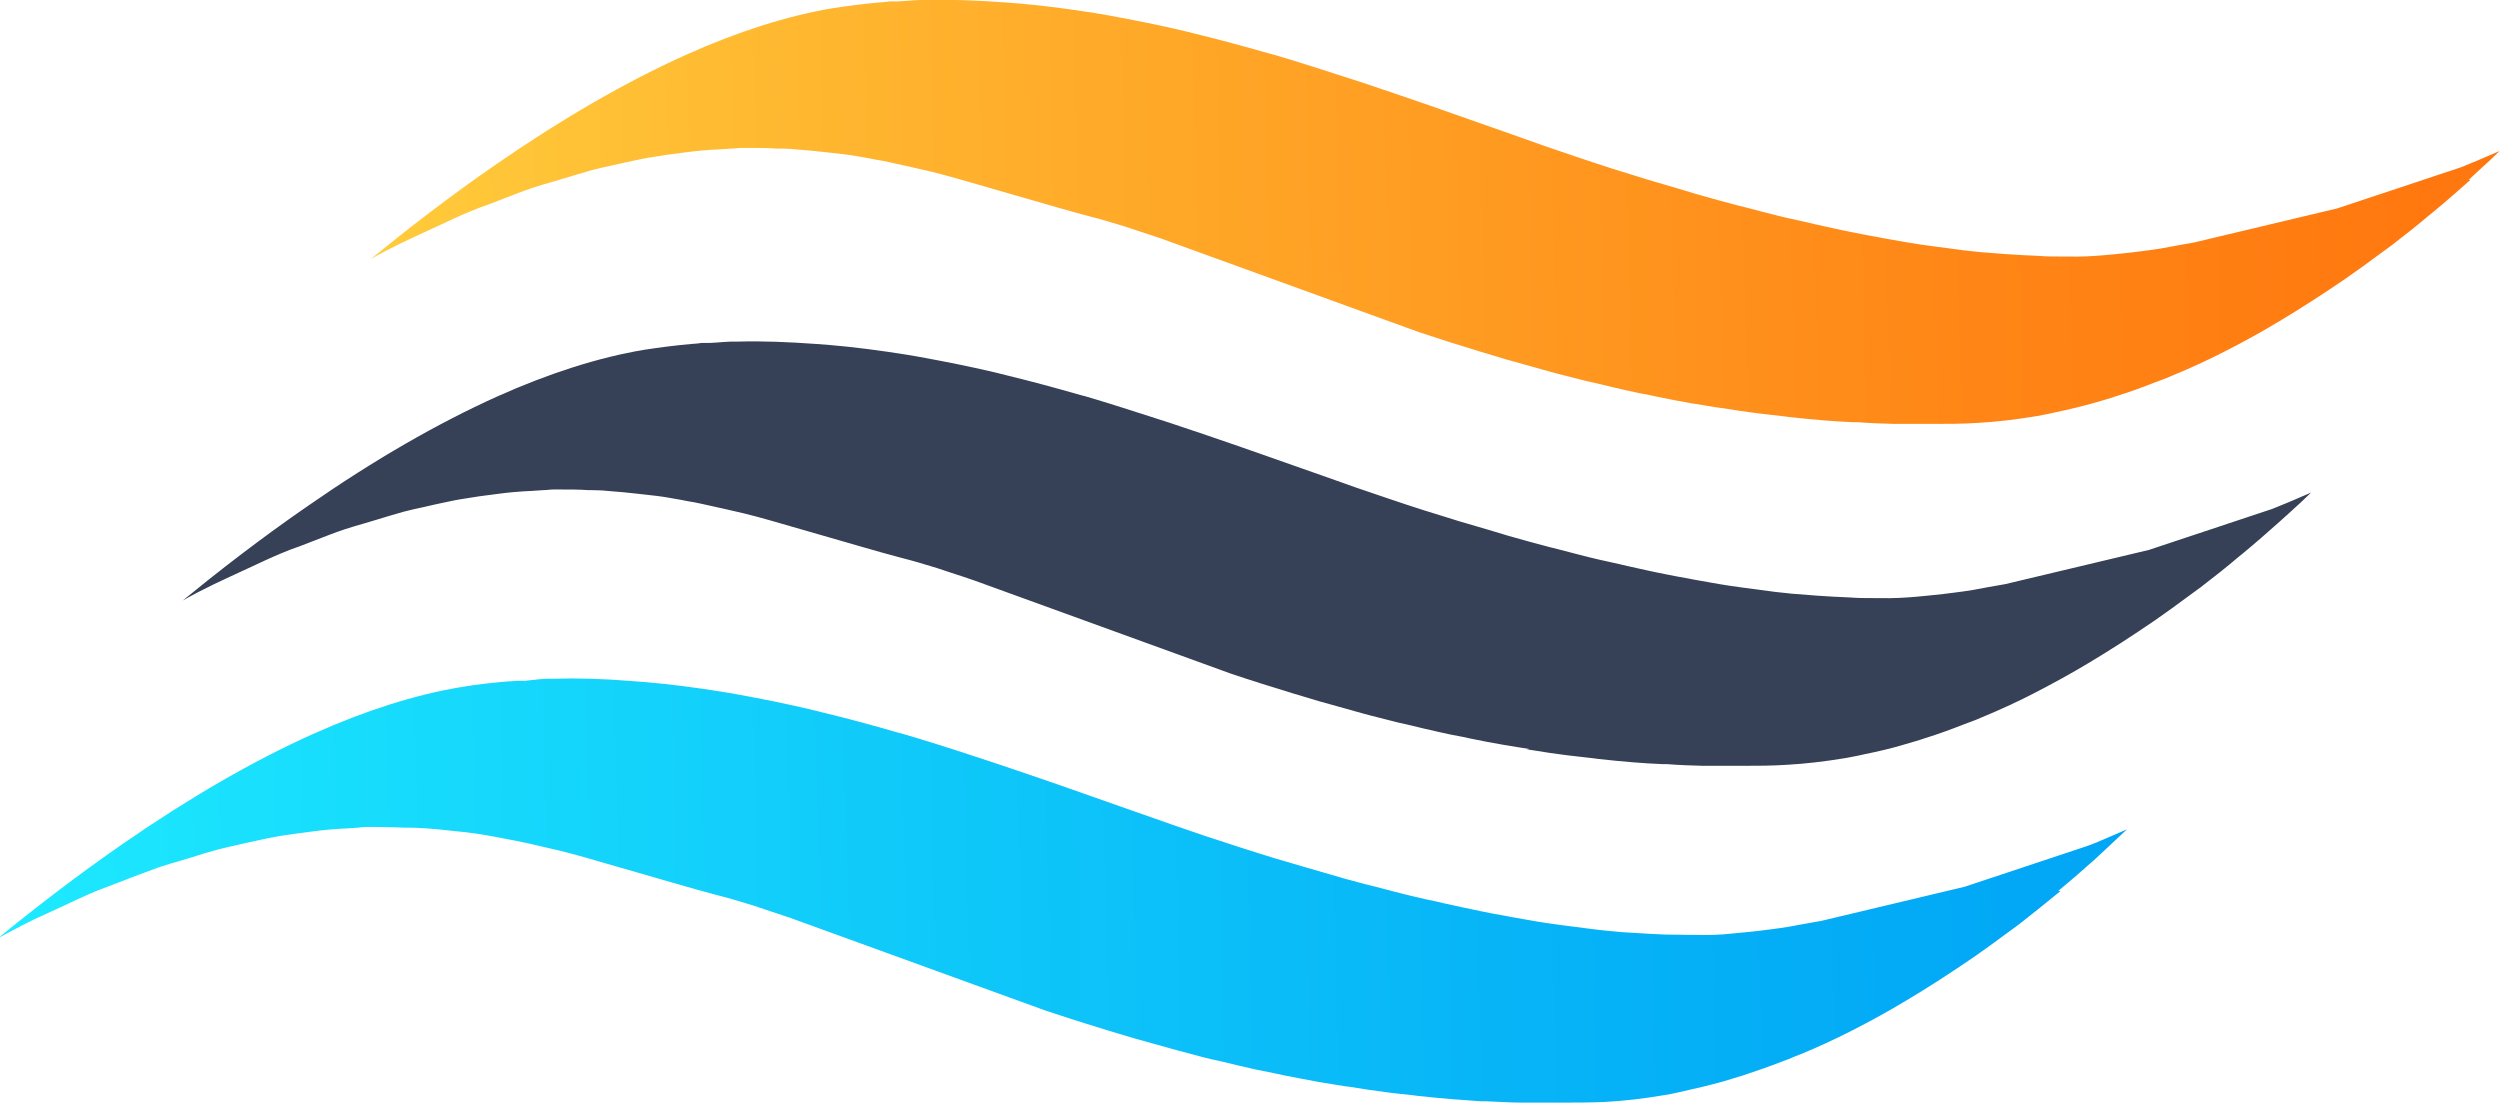
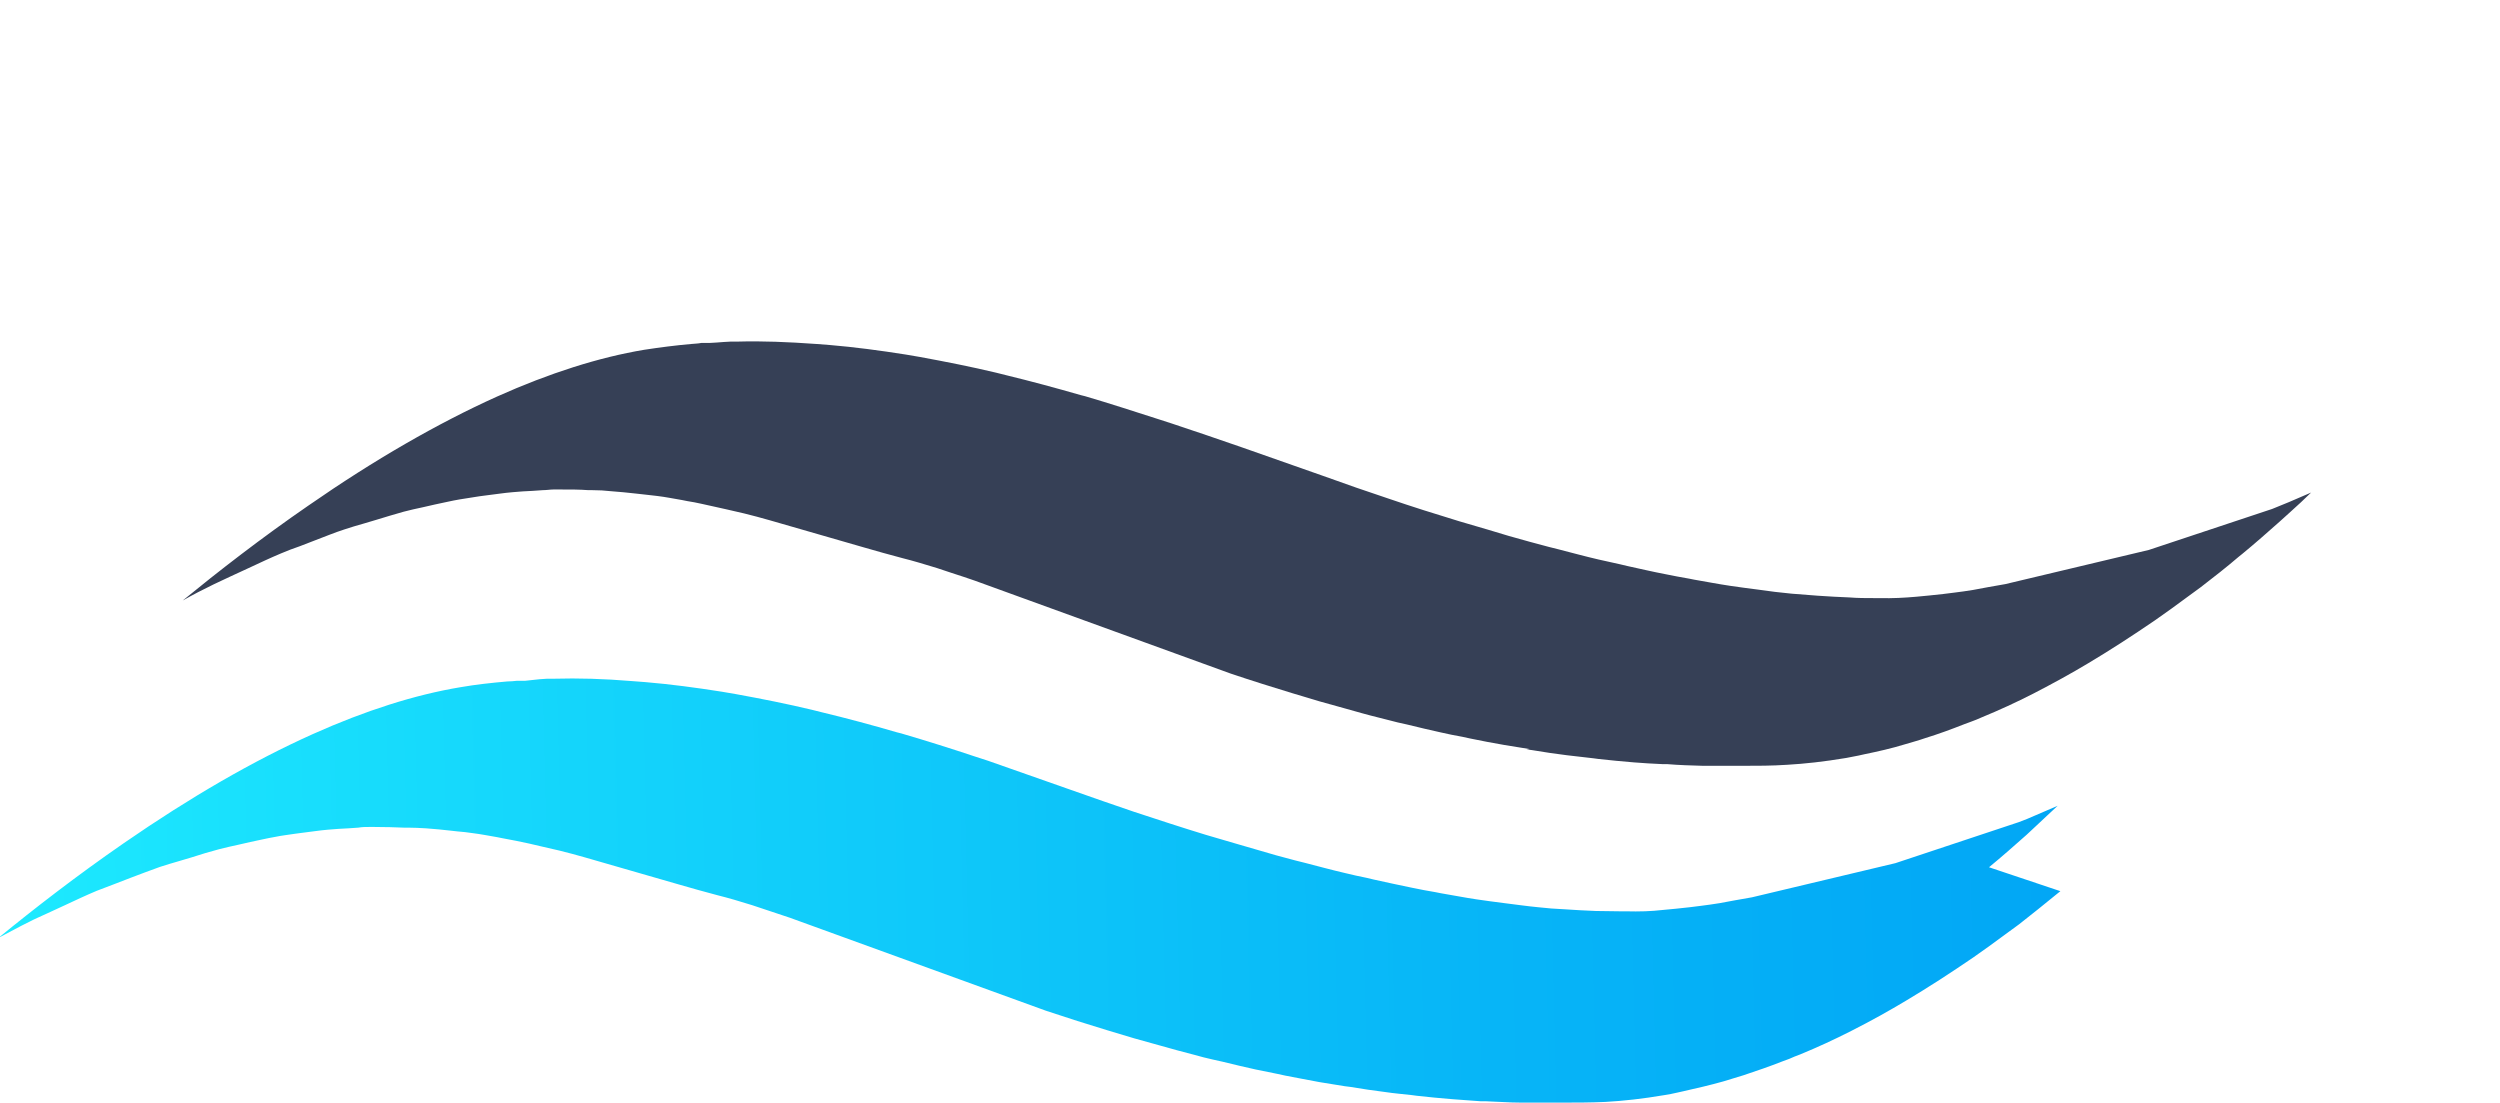
<svg xmlns="http://www.w3.org/2000/svg" id="Calque_2" data-name="Calque 2" viewBox="0 0 73.19 32.28">
  <defs>
    <style>
      .cls-1 {
        fill: url(#Dégradé_sans_nom_2);
      }

      .cls-1, .cls-2, .cls-3 {
        stroke-width: 0px;
      }

      .cls-2 {
        fill: url(#Dégradé_sans_nom_3);
      }

      .cls-3 {
        fill: #364056;
      }
    </style>
    <linearGradient id="Dégradé_sans_nom_3" data-name="Dégradé sans nom 3" x1="-66.72" y1="-41.76" x2="-4.32" y2="-41.76" gradientTransform="translate(67.71 66.95) rotate(-1.41)" gradientUnits="userSpaceOnUse">
      <stop offset="0" stop-color="#1deaff" />
      <stop offset=".11" stop-color="#19e1fd" />
      <stop offset=".7" stop-color="#07b5f7" />
      <stop offset="1" stop-color="#01a5f5" />
    </linearGradient>
    <linearGradient id="Dégradé_sans_nom_2" data-name="Dégradé sans nom 2" x1="-55.39" y1="-61.36" x2="7.01" y2="-61.36" gradientTransform="translate(67.71 66.95) rotate(-1.41)" gradientUnits="userSpaceOnUse">
      <stop offset="0" stop-color="#ffcb3b" />
      <stop offset=".26" stop-color="#ffb22d" />
      <stop offset=".75" stop-color="#ff8616" />
      <stop offset="1" stop-color="#ff760e" />
    </linearGradient>
  </defs>
  <g id="Calque_1-2" data-name="Calque 1">
    <g>
      <path class="cls-3" d="M44.69,21.94l.16.02c.36.06.69.11,1.02.15.26.03.51.06.78.09l.15.02c.35.04.69.07,1.04.1.27.02.54.04.82.05h.14c.35.03.7.04,1.06.05.32,0,.65,0,.98,0h.17c.43,0,.86,0,1.31-.03.52-.03,1.07-.09,1.73-.2.12-.02.24-.05.36-.07l.18-.04c.39-.08.79-.17,1.18-.29.2-.06.39-.11.59-.18.39-.12.77-.26,1.15-.41l.19-.07c.11-.04.21-.08.32-.13.51-.21,1.01-.44,1.5-.69.6-.31,1.11-.59,1.61-.89l.46-.28c.34-.21.68-.43,1.01-.65l.49-.33c.32-.22.63-.45.93-.67l.41-.3c.39-.3.76-.59,1.11-.89l.1-.08c.39-.32.75-.64,1.1-.95l.31-.28c.21-.19.42-.38.61-.57l-.65.28c-.16.07-.33.13-.49.2l-3.61,1.2-4.2,1c-.17.03-.34.06-.51.09l-.43.08c-.19.03-.38.06-.56.08l-.32.04c-.28.03-.55.06-.79.08-.34.03-.69.05-1.07.04h-.17c-.23,0-.48,0-.72-.02-.3-.01-.61-.03-.92-.05-.25-.02-.51-.04-.77-.06-.32-.03-.65-.07-.99-.12-.3-.04-.55-.07-.81-.11-.34-.05-.7-.12-1.05-.18l-.15-.03c-.23-.04-.45-.08-.69-.13-.37-.07-.75-.16-1.12-.24l-.21-.05c-.21-.05-.42-.09-.63-.14-.39-.09-.79-.2-1.18-.3l-.28-.07c-.19-.05-.37-.1-.56-.15-.41-.11-.82-.23-1.24-.36l-.82-.24c-.69-.21-1.39-.43-2.09-.67-.6-.2-1.24-.42-1.9-.66l-2.39-.84c-.66-.23-1.34-.46-2.03-.69l-.34-.11c-.72-.23-1.45-.47-2.2-.69l-.12-.03c-.73-.21-1.47-.41-2.21-.59l-.28-.07c-.71-.17-1.47-.32-2.23-.46l-.41-.07c-.76-.12-1.51-.22-2.23-.28l-.39-.03c-.84-.06-1.59-.09-2.29-.07-.3-.01-.56.03-.84.04h-.24c-.1.02-.19.02-.29.03-.46.04-.92.1-1.38.17-1.32.22-2.77.68-4.31,1.37-1.73.78-3.59,1.85-5.52,3.19-1.38.95-2.64,1.93-3.68,2.78.3-.17.61-.33.9-.47.18-.09.35-.16.51-.24l.52-.24c.32-.15.64-.3.95-.43.19-.08.37-.15.55-.21l.44-.17c.29-.11.58-.23.86-.32.19-.06.37-.12.56-.17l.37-.11c.27-.08.55-.17.81-.24.19-.05.37-.09.56-.13l.35-.08c.25-.05.49-.11.73-.15.19-.03.38-.06.57-.09l.15-.02c.33-.04.58-.08.82-.1.2-.02.4-.03.6-.04l.29-.02c.11,0,.22-.02.32-.02h.15c.35,0,.61,0,.87.02h.12c.18,0,.36.01.53.03.25.02.49.04.74.07l.18.02c.15.02.29.03.44.05.25.03.49.08.73.12l.15.03c.14.02.28.05.42.08.24.05.48.11.72.16l.52.12c.25.06.5.13.75.2l2.74.79c.38.11.77.22,1.15.32.32.08.65.18,1.01.29l.42.14c.27.09.47.15.69.23l7.49,2.72c.3.1.6.2.92.3l.87.27c.27.08.53.16.8.24l.79.22c.32.09.63.18.96.26.18.05.37.09.55.14l.27.06c.36.09.67.16.98.23.21.05.42.09.64.13l.23.05c.33.07.66.13,1,.19.24.04.49.08.74.12Z" />
-       <path class="cls-2" d="M60.32,26.09l-.1.08c-.35.29-.73.59-1.11.89l-.41.3c-.3.22-.61.45-.93.67l-.49.33c-.33.22-.67.44-1.01.65l-.46.28c-.5.3-1,.58-1.61.89-.49.25-.99.48-1.5.69-.11.04-.21.08-.32.13l-.19.07c-.38.15-.76.28-1.15.41-.2.06-.39.12-.59.18-.39.11-.78.2-1.18.29l-.18.04c-.12.03-.24.05-.36.07-.65.11-1.2.17-1.73.2-.45.02-.88.02-1.31.02h-.17c-.33,0-.66,0-.98,0-.36,0-.71-.03-1.06-.04h-.14c-.27-.02-.55-.04-.82-.06-.35-.03-.7-.06-1.04-.1l-.15-.02c-.26-.03-.52-.05-.78-.09-.33-.04-.66-.09-1.02-.15l-.16-.02c-.25-.04-.5-.08-.74-.12-.34-.06-.67-.13-1-.19l-.23-.05c-.21-.04-.43-.09-.64-.13-.31-.07-.62-.14-.98-.23l-.27-.06c-.19-.04-.37-.09-.55-.14-.32-.08-.64-.17-.96-.26l-.79-.22c-.27-.08-.53-.16-.8-.24l-.87-.27c-.31-.1-.61-.2-.92-.3l-7.49-2.72c-.21-.07-.42-.14-.69-.23l-.42-.14c-.35-.11-.69-.21-1.01-.29-.38-.1-.77-.21-1.15-.32l-2.74-.79c-.25-.07-.5-.14-.75-.2l-.52-.12c-.24-.06-.48-.11-.72-.16-.14-.03-.28-.05-.42-.08l-.15-.03c-.24-.04-.48-.09-.73-.12-.14-.02-.29-.04-.44-.05l-.18-.02c-.24-.03-.49-.05-.74-.07-.18-.01-.35-.02-.53-.02h-.12c-.26-.01-.52-.02-.87-.02h-.14c-.1,0-.21,0-.32.02l-.29.02c-.2.01-.39.02-.6.04-.24.02-.49.06-.82.1l-.15.02c-.19.03-.38.05-.57.09-.24.04-.48.1-.73.15l-.35.08c-.18.04-.37.08-.56.13-.26.07-.54.15-.81.24l-.37.11c-.18.05-.37.11-.56.17-.28.1-.57.21-.86.32l-.44.17c-.18.07-.36.14-.55.21-.31.13-.63.28-.95.43l-.52.24c-.17.08-.34.15-.51.24-.29.14-.59.31-.9.47,1.04-.85,2.29-1.82,3.68-2.78,1.94-1.34,3.79-2.41,5.53-3.19,1.54-.69,2.99-1.15,4.31-1.37.46-.08.92-.13,1.38-.17.1,0,.19-.01.29-.02h.24c.28-.03.55-.07.84-.06.7-.02,1.45,0,2.29.07l.39.03c.72.06,1.47.16,2.23.28l.41.07c.77.14,1.52.29,2.23.46l.28.07c.75.18,1.49.38,2.21.59l.12.03c.75.22,1.48.45,2.2.69l.34.11c.69.23,1.37.46,2.03.69l2.39.84c.66.23,1.3.46,1.9.66.7.23,1.4.46,2.09.67l.82.24c.41.12.83.24,1.24.36.19.05.38.1.56.15l.28.07c.39.1.79.21,1.18.3.21.05.42.1.63.14l.21.05c.38.08.76.17,1.12.24.23.05.46.09.69.13l.15.03c.36.06.71.13,1.05.18.26.04.51.07.81.11.33.04.67.09.99.12.26.03.52.05.77.06.31.02.62.04.92.05.24,0,.49.01.72.01h.17c.38.01.73,0,1.07-.04.25-.02.51-.05.79-.08l.32-.04c.18-.02.36-.05.56-.08l.43-.08c.17-.03.34-.06.51-.09l4.2-1,3.61-1.2c.17-.06.33-.13.49-.2l.65-.28c-.2.18-.4.38-.61.57l-.3.28c-.35.31-.71.63-1.1.95Z" />
-       <path class="cls-1" d="M72.27,5.27l.3-.28c.21-.19.42-.38.61-.57l-.65.28c-.16.07-.33.13-.49.2l-3.61,1.2-4.2,1c-.17.03-.34.06-.51.09l-.43.08c-.19.03-.38.06-.56.08l-.32.04c-.28.03-.55.06-.79.08-.34.03-.69.05-1.07.04h-.17c-.23,0-.48,0-.72-.02-.3-.01-.61-.03-.92-.05-.25-.02-.51-.04-.77-.06-.32-.03-.65-.07-.99-.12-.3-.04-.55-.07-.81-.11-.34-.05-.7-.12-1.05-.18l-.15-.03c-.23-.04-.45-.08-.69-.13-.37-.07-.75-.16-1.12-.24l-.21-.05c-.21-.05-.41-.09-.63-.14-.39-.09-.79-.2-1.18-.3l-.28-.07c-.19-.05-.37-.1-.56-.15-.41-.11-.82-.23-1.24-.36l-.82-.24c-.69-.21-1.39-.43-2.09-.67-.6-.2-1.24-.42-1.9-.66l-2.39-.84c-.66-.23-1.34-.46-2.03-.69l-.34-.11c-.72-.23-1.45-.47-2.2-.69l-.12-.03c-.73-.21-1.47-.41-2.21-.59l-.28-.07c-.71-.17-1.47-.32-2.23-.46l-.41-.07c-.76-.12-1.51-.22-2.23-.28l-.39-.03c-.84-.06-1.59-.09-2.29-.07-.3-.01-.56.03-.84.04h-.24c-.1.02-.19.02-.29.03-.46.04-.92.1-1.38.17-1.32.22-2.77.68-4.31,1.37-1.73.78-3.59,1.85-5.53,3.19-1.38.95-2.64,1.93-3.68,2.78.3-.17.61-.33.9-.47.18-.09.35-.16.51-.24l.52-.24c.32-.15.64-.3.95-.43.19-.08.37-.15.55-.21l.44-.17c.29-.11.58-.23.86-.32.19-.06.37-.12.56-.17l.37-.11c.28-.08.55-.17.81-.24.19-.05.37-.09.56-.13l.35-.08c.25-.05.49-.11.73-.15.19-.03.38-.06.57-.09l.15-.02c.33-.04.58-.08.82-.1.2-.02.4-.03.6-.04l.29-.02c.11,0,.22-.02.32-.02h.14c.35,0,.61,0,.87.02h.12c.18,0,.36.01.53.03.25.02.49.04.74.07l.18.02c.15.02.29.03.44.05.25.03.49.08.73.12l.15.03c.14.02.28.05.42.08.24.05.48.11.72.16l.52.12c.25.06.5.13.75.2l2.74.79c.38.11.77.22,1.15.32.32.08.65.18,1.01.29l.42.14c.27.09.47.15.69.23l7.49,2.72c.3.1.61.2.92.3l.87.27c.27.08.53.16.8.24l.79.22c.32.09.63.18.96.26.18.05.37.09.55.14l.27.06c.36.09.67.16.98.23.21.05.42.09.64.13l.23.05c.33.07.66.13,1,.19.24.04.49.08.74.12l.16.02c.36.06.69.11,1.02.15.26.03.51.06.78.09l.15.02c.35.04.69.07,1.04.1.27.02.54.04.82.05h.14c.35.03.7.04,1.06.05.32,0,.65,0,.98,0h.17c.43,0,.86,0,1.31-.03.52-.03,1.07-.09,1.73-.2.12-.02.24-.05.36-.07l.18-.04c.39-.08.79-.18,1.18-.29.2-.06.39-.11.59-.18.39-.12.77-.26,1.15-.41l.19-.07c.11-.04.21-.08.32-.13.51-.21,1.01-.44,1.5-.69.61-.31,1.11-.59,1.61-.89l.46-.28c.34-.21.68-.43,1.01-.65l.49-.33c.32-.22.63-.45.93-.67l.41-.3c.39-.3.76-.59,1.11-.89l.1-.08c.39-.32.75-.64,1.1-.95Z" />
+       <path class="cls-2" d="M60.32,26.09l-.1.08c-.35.29-.73.59-1.11.89l-.41.3c-.3.22-.61.45-.93.67l-.49.33c-.33.22-.67.44-1.01.65l-.46.28c-.5.3-1,.58-1.61.89-.49.25-.99.48-1.5.69-.11.04-.21.08-.32.13l-.19.07c-.38.15-.76.28-1.15.41-.2.06-.39.12-.59.18-.39.11-.78.2-1.18.29l-.18.04c-.12.03-.24.05-.36.07-.65.11-1.2.17-1.73.2-.45.02-.88.02-1.31.02h-.17c-.33,0-.66,0-.98,0-.36,0-.71-.03-1.06-.04h-.14c-.27-.02-.55-.04-.82-.06-.35-.03-.7-.06-1.04-.1l-.15-.02c-.26-.03-.52-.05-.78-.09-.33-.04-.66-.09-1.02-.15l-.16-.02c-.25-.04-.5-.08-.74-.12-.34-.06-.67-.13-1-.19l-.23-.05c-.21-.04-.43-.09-.64-.13-.31-.07-.62-.14-.98-.23l-.27-.06c-.19-.04-.37-.09-.55-.14-.32-.08-.64-.17-.96-.26l-.79-.22c-.27-.08-.53-.16-.8-.24l-.87-.27c-.31-.1-.61-.2-.92-.3l-7.49-2.72c-.21-.07-.42-.14-.69-.23l-.42-.14c-.35-.11-.69-.21-1.01-.29-.38-.1-.77-.21-1.15-.32l-2.74-.79c-.25-.07-.5-.14-.75-.2l-.52-.12c-.24-.06-.48-.11-.72-.16-.14-.03-.28-.05-.42-.08l-.15-.03c-.24-.04-.48-.09-.73-.12-.14-.02-.29-.04-.44-.05l-.18-.02c-.24-.03-.49-.05-.74-.07-.18-.01-.35-.02-.53-.02h-.12c-.26-.01-.52-.02-.87-.02h-.14c-.1,0-.21,0-.32.02l-.29.02c-.2.01-.39.02-.6.04-.24.02-.49.06-.82.1l-.15.02c-.19.03-.38.05-.57.09-.24.04-.48.1-.73.15l-.35.08c-.18.04-.37.08-.56.13-.26.07-.54.15-.81.24l-.37.11c-.18.05-.37.11-.56.17-.28.1-.57.21-.86.32l-.44.17c-.18.07-.36.14-.55.21-.31.13-.63.28-.95.43l-.52.24c-.17.08-.34.15-.51.24-.29.14-.59.31-.9.47,1.04-.85,2.29-1.82,3.68-2.78,1.94-1.34,3.79-2.41,5.53-3.19,1.54-.69,2.99-1.15,4.31-1.37.46-.08.92-.13,1.38-.17.1,0,.19-.01.29-.02h.24c.28-.03.55-.07.84-.06.7-.02,1.45,0,2.29.07l.39.03c.72.06,1.47.16,2.23.28l.41.07c.77.14,1.52.29,2.23.46l.28.07c.75.18,1.49.38,2.21.59l.12.03c.75.22,1.48.45,2.2.69l.34.11l2.39.84c.66.23,1.3.46,1.9.66.7.23,1.4.46,2.09.67l.82.24c.41.12.83.24,1.24.36.19.05.38.1.56.15l.28.07c.39.1.79.21,1.18.3.21.05.42.1.63.14l.21.05c.38.08.76.17,1.12.24.23.05.46.09.69.13l.15.03c.36.06.71.13,1.05.18.26.04.51.07.81.11.33.04.67.09.99.12.26.03.52.05.77.06.31.02.62.04.92.05.24,0,.49.01.72.01h.17c.38.01.73,0,1.07-.04.25-.02.51-.05.79-.08l.32-.04c.18-.02.36-.05.56-.08l.43-.08c.17-.03.34-.06.51-.09l4.2-1,3.61-1.2c.17-.06.33-.13.49-.2l.65-.28c-.2.18-.4.38-.61.57l-.3.28c-.35.31-.71.63-1.1.95Z" />
    </g>
  </g>
</svg>